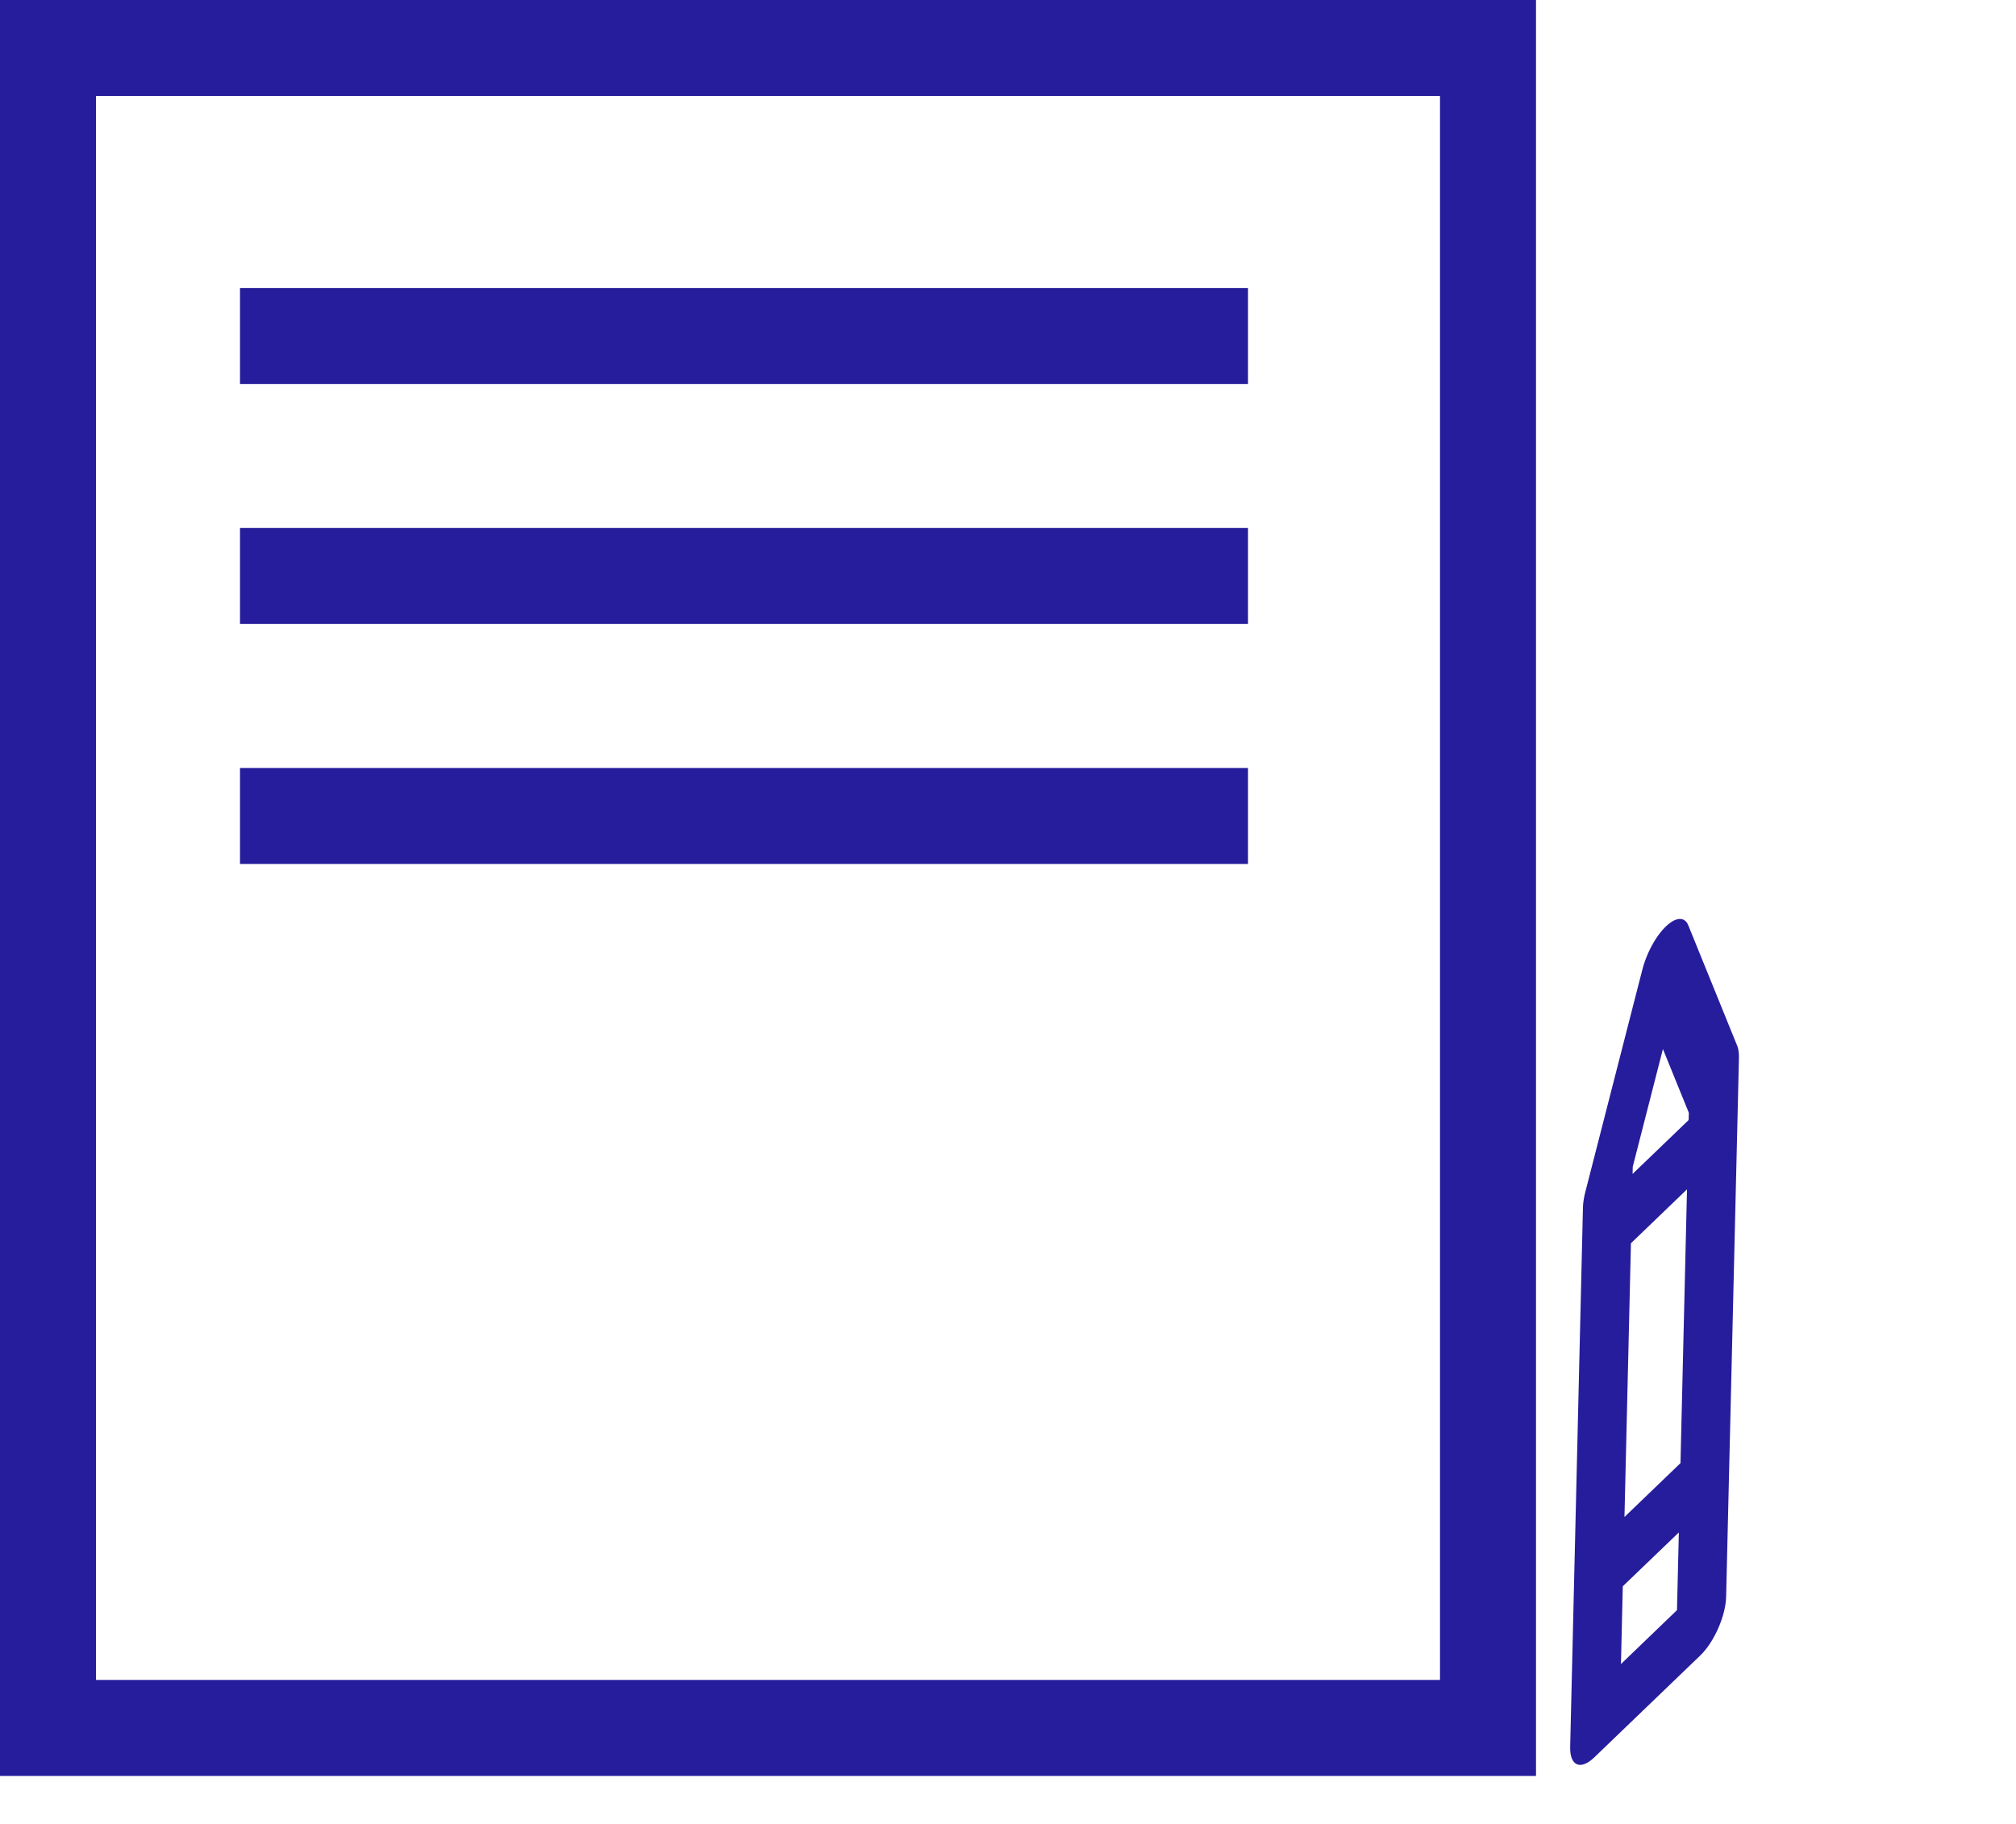
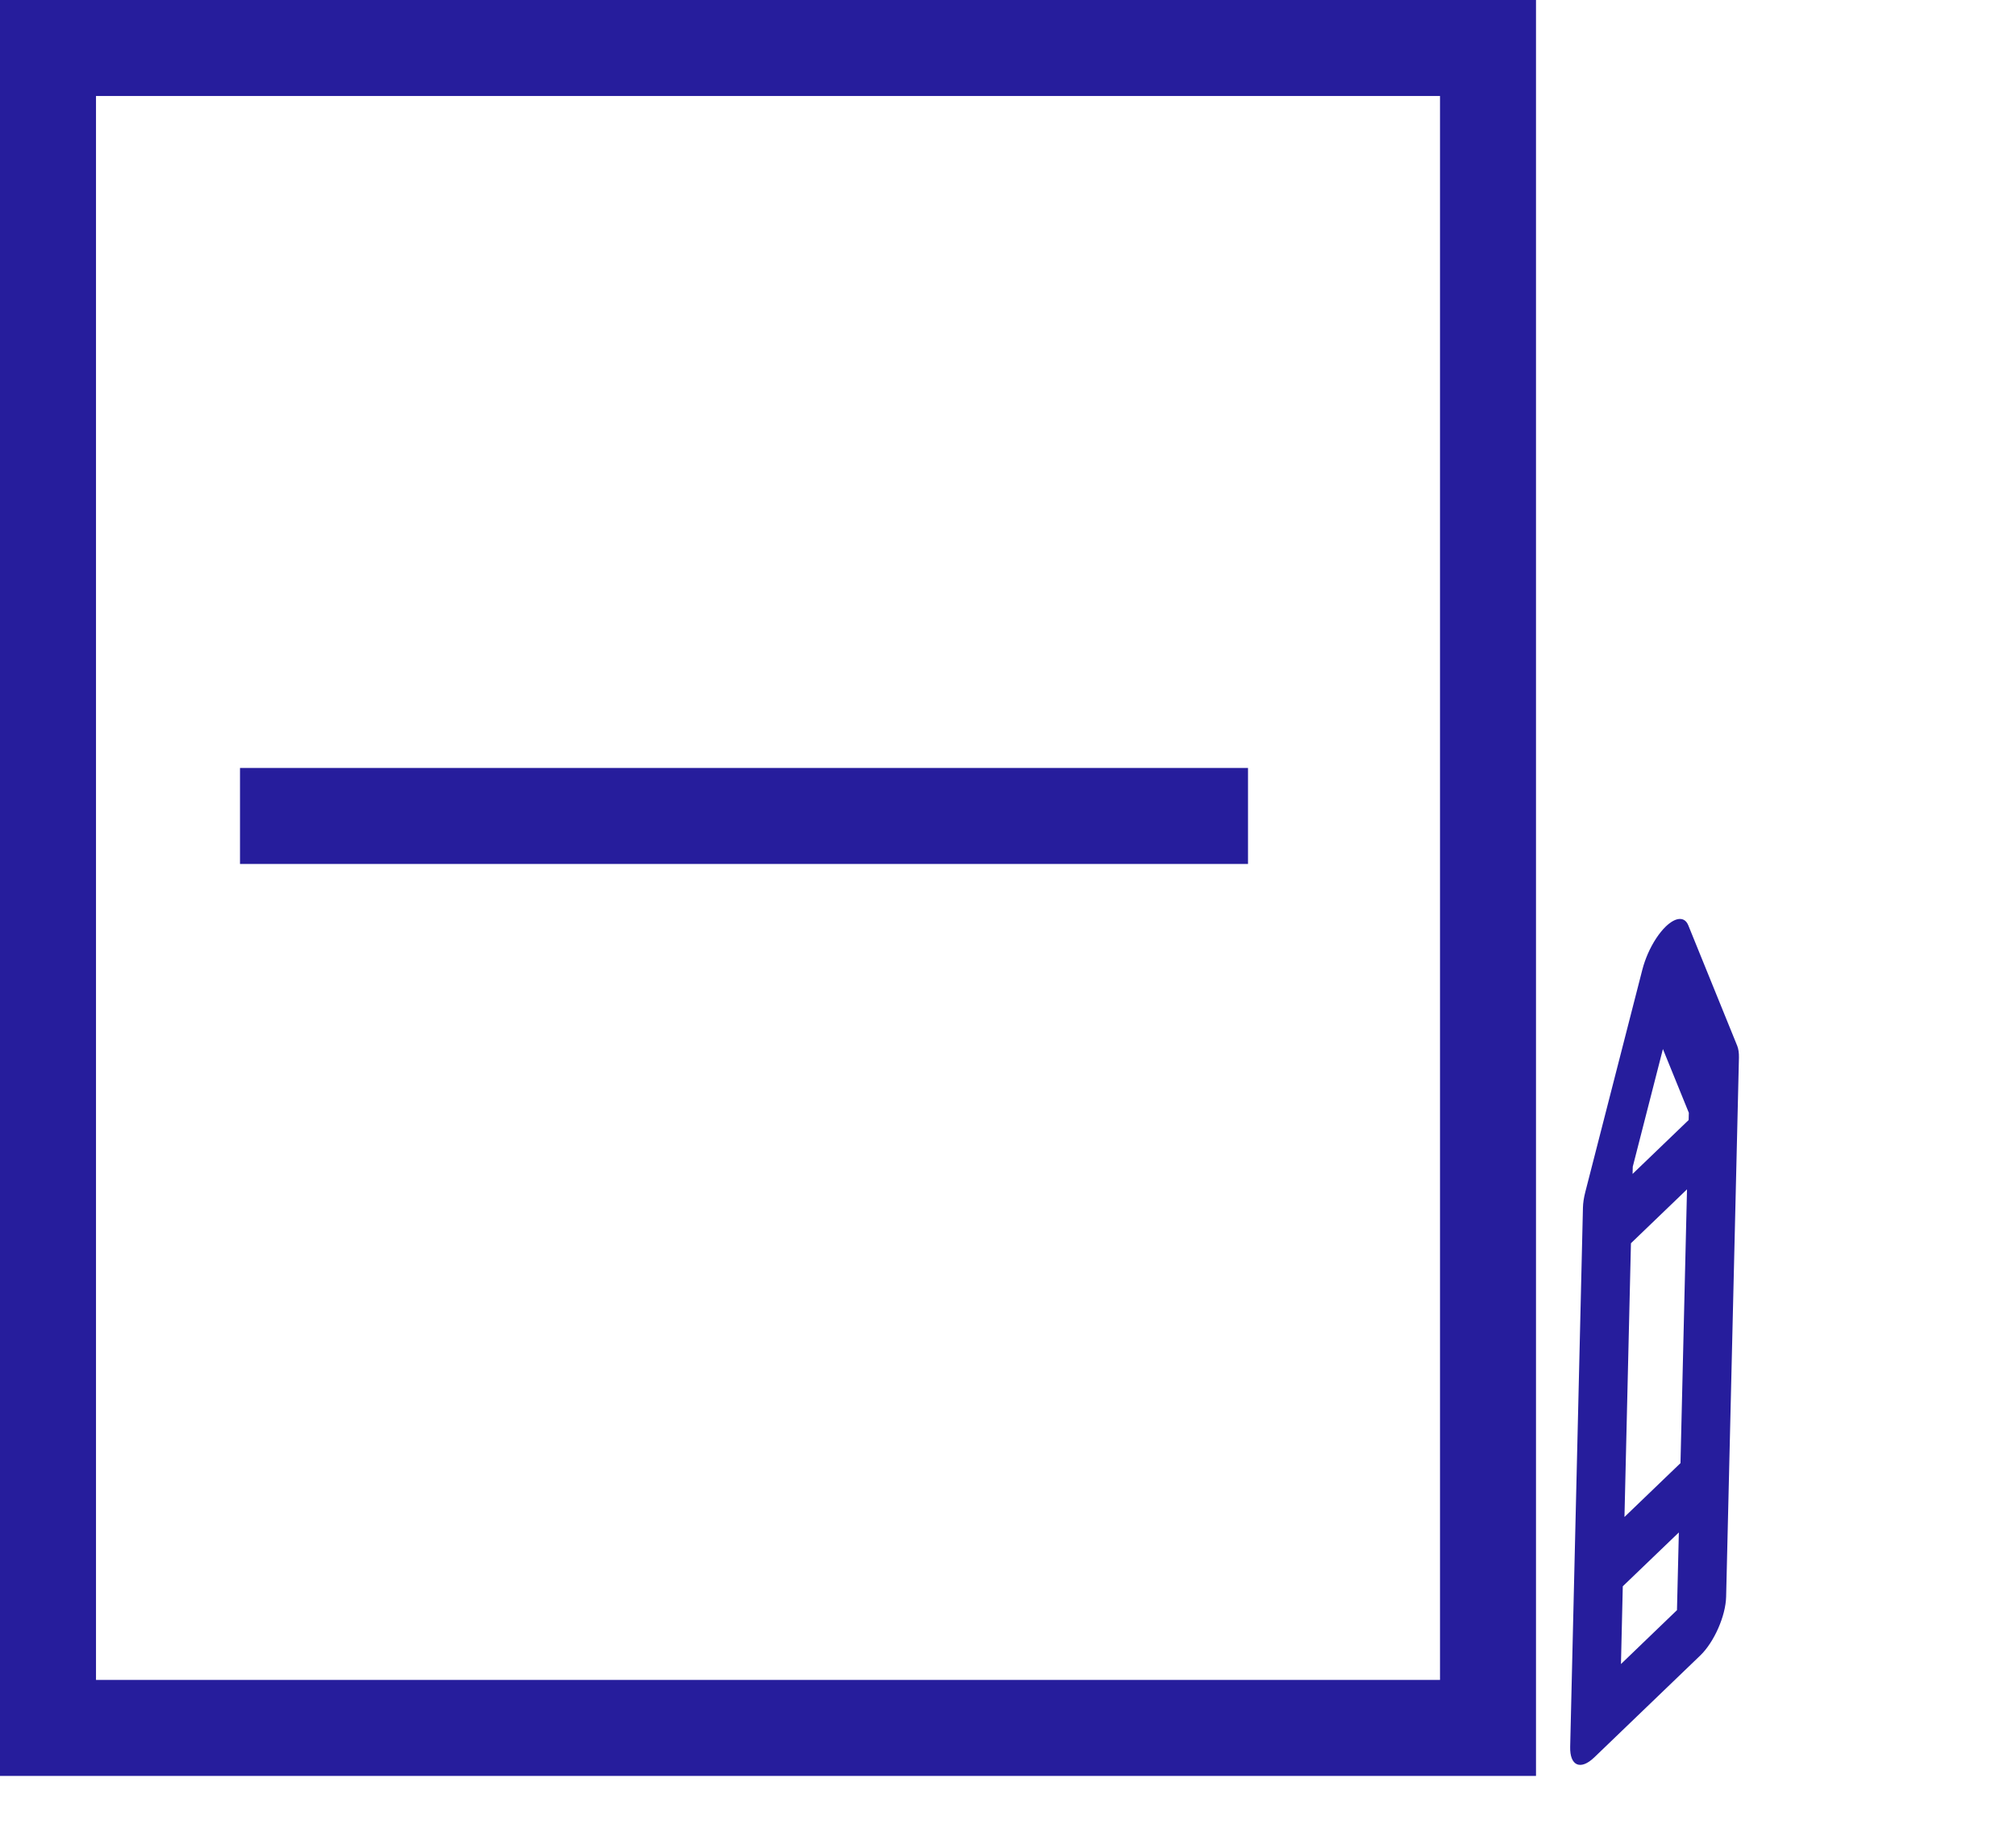
<svg xmlns="http://www.w3.org/2000/svg" width="42" height="38" viewBox="0 0 42 38" fill="none">
  <path d="M34.332 19.867C34.285 19.975 34.245 20.088 34.216 20.2L33.027 24.835C32.997 24.952 32.98 25.063 32.978 25.16L32.712 36.392C32.702 36.791 32.927 36.89 33.215 36.613L35.424 34.489C35.711 34.212 35.952 33.666 35.961 33.267L36.228 22.035C36.23 21.937 36.218 21.854 36.193 21.791L35.173 19.279C35.098 19.093 34.914 19.102 34.705 19.302C34.565 19.437 34.431 19.642 34.332 19.867ZM33.978 25.902L35.146 24.779L35.01 30.483L33.843 31.605L33.978 25.902ZM34.937 33.546L33.77 34.669L33.808 33.049L34.976 31.927L34.937 33.546ZM35.184 23.184L35.18 23.335L34.012 24.458L34.016 24.307L34.644 21.856L35.184 23.184Z" fill="#261D9C" />
  <rect x="1" y="1" width="30" height="35" stroke="#261D9C" stroke-width="2" />
-   <line x1="5" y1="7" x2="26" y2="7" stroke="#261D9C" stroke-width="2" />
-   <line x1="5" y1="12" x2="26" y2="12" stroke="#261D9C" stroke-width="2" />
  <line x1="5" y1="17" x2="26" y2="17" stroke="#261D9C" stroke-width="2" />
</svg>